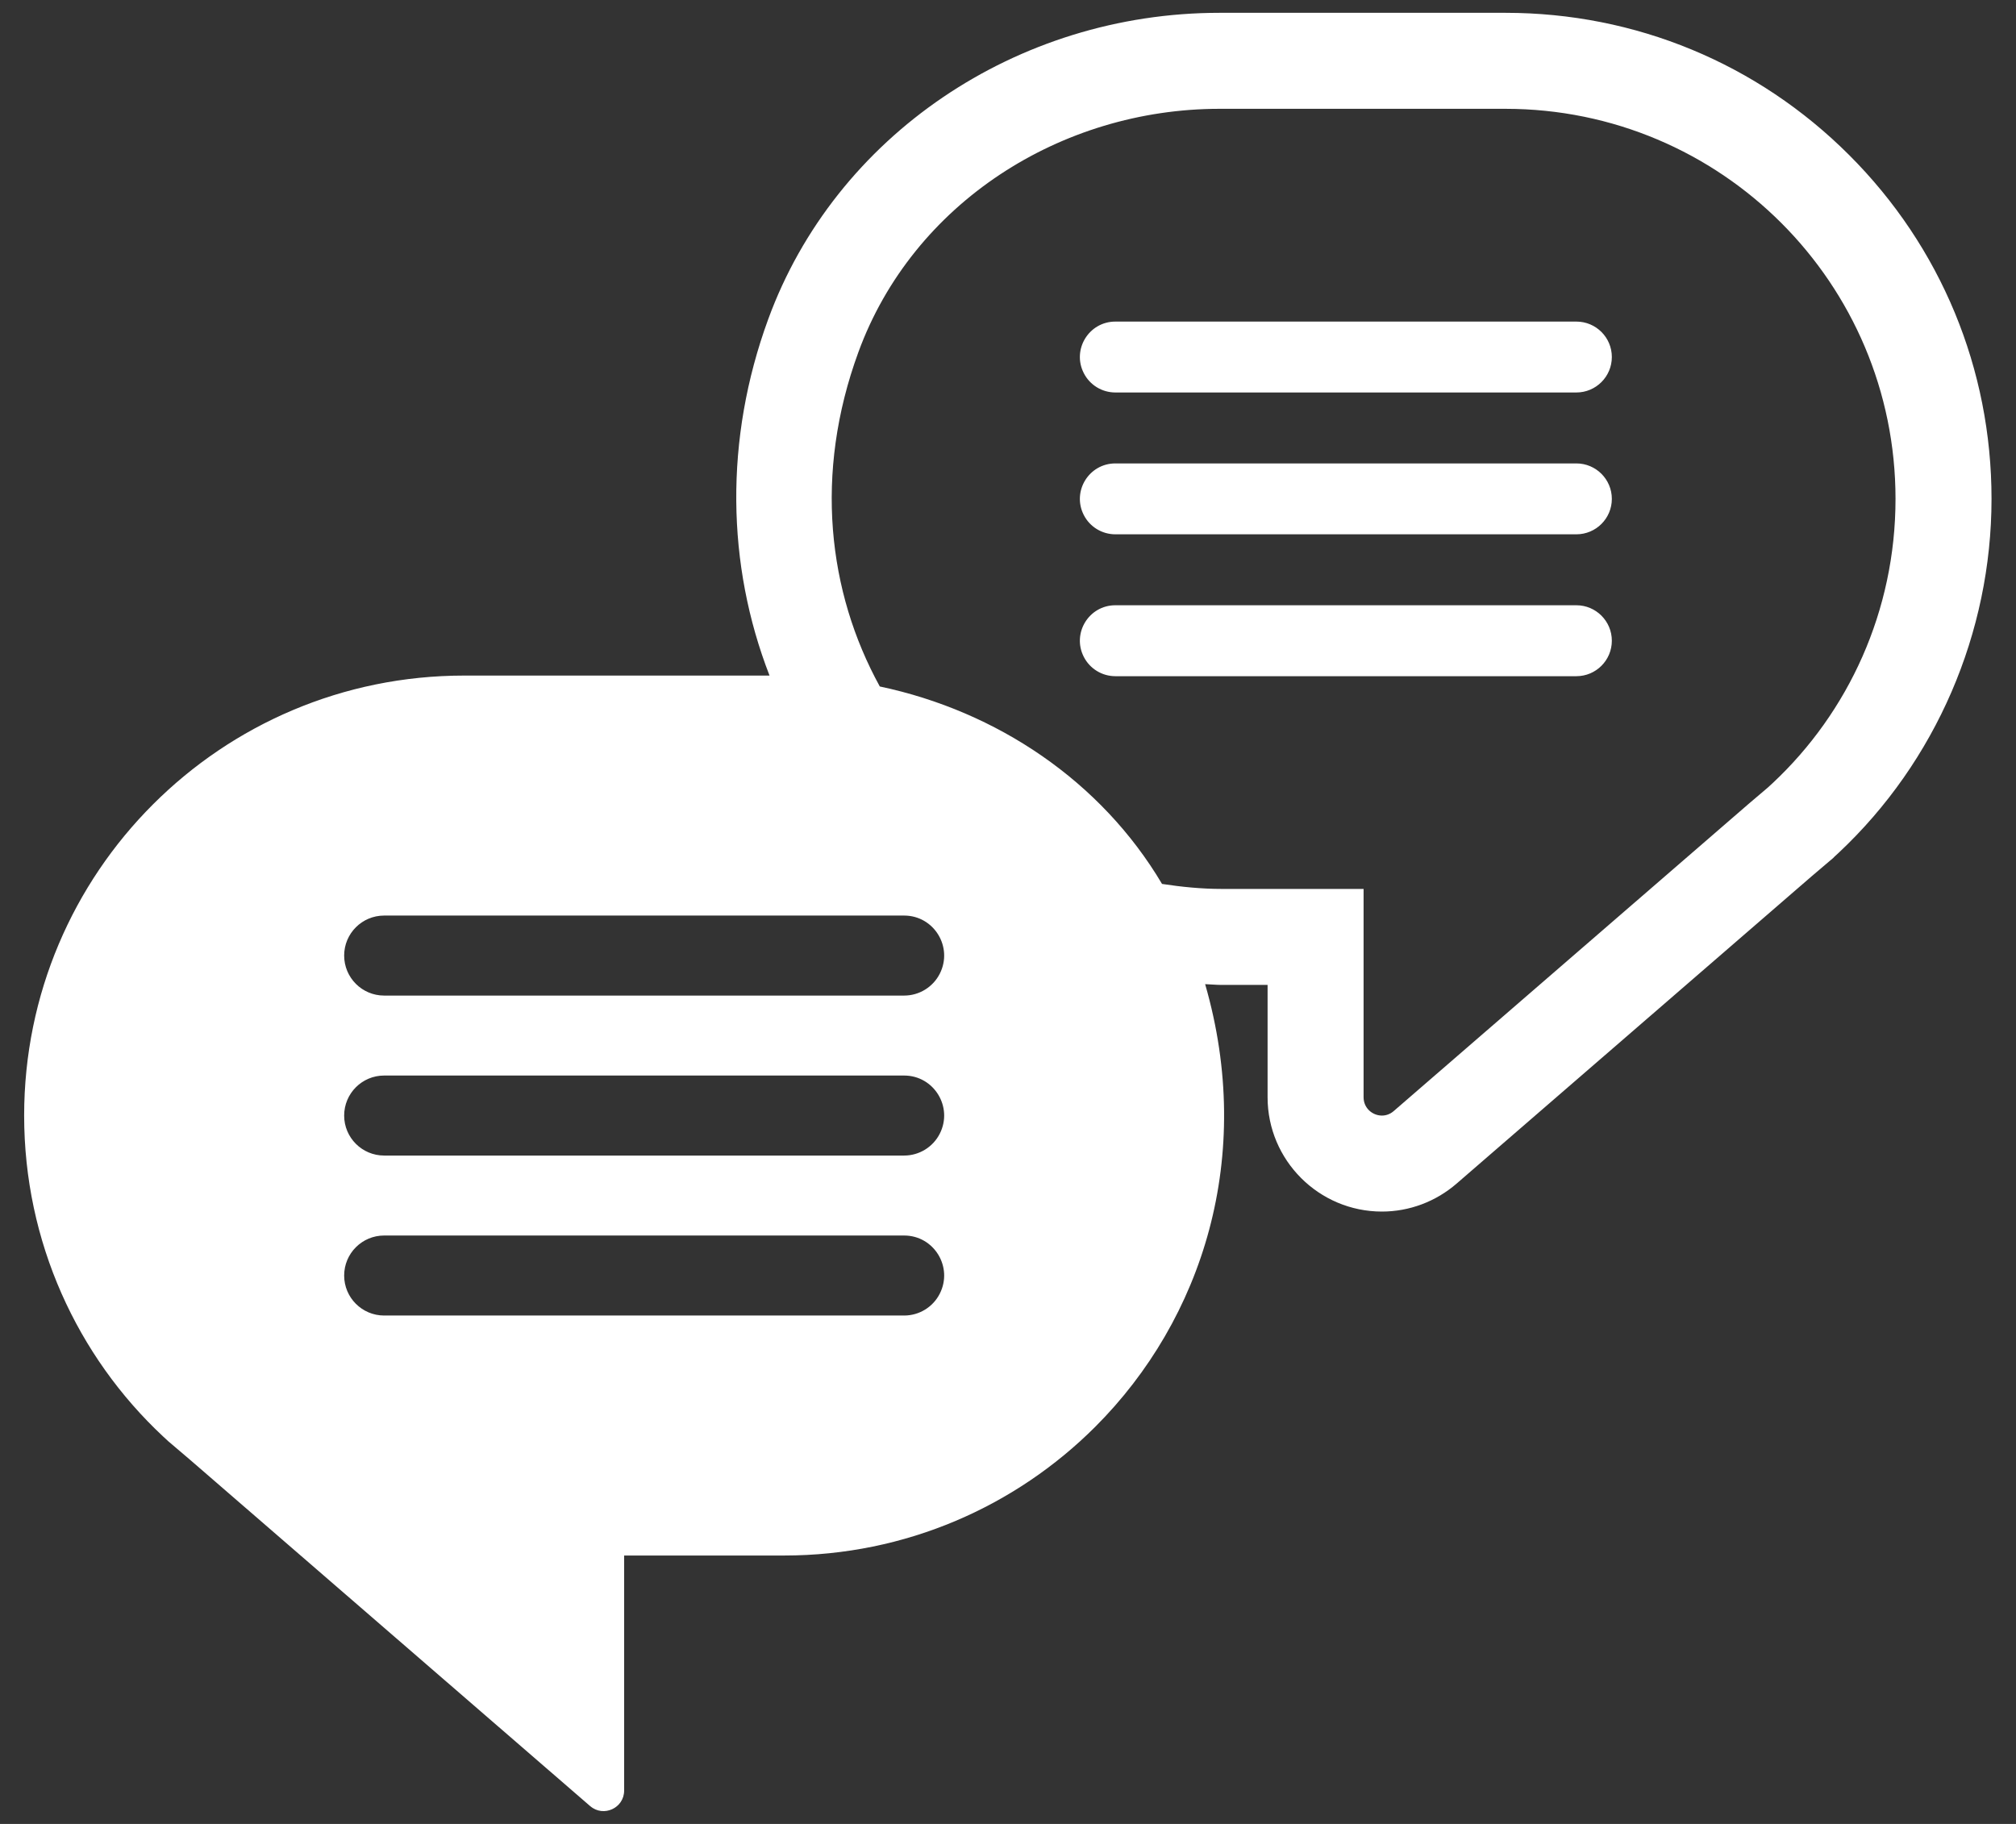
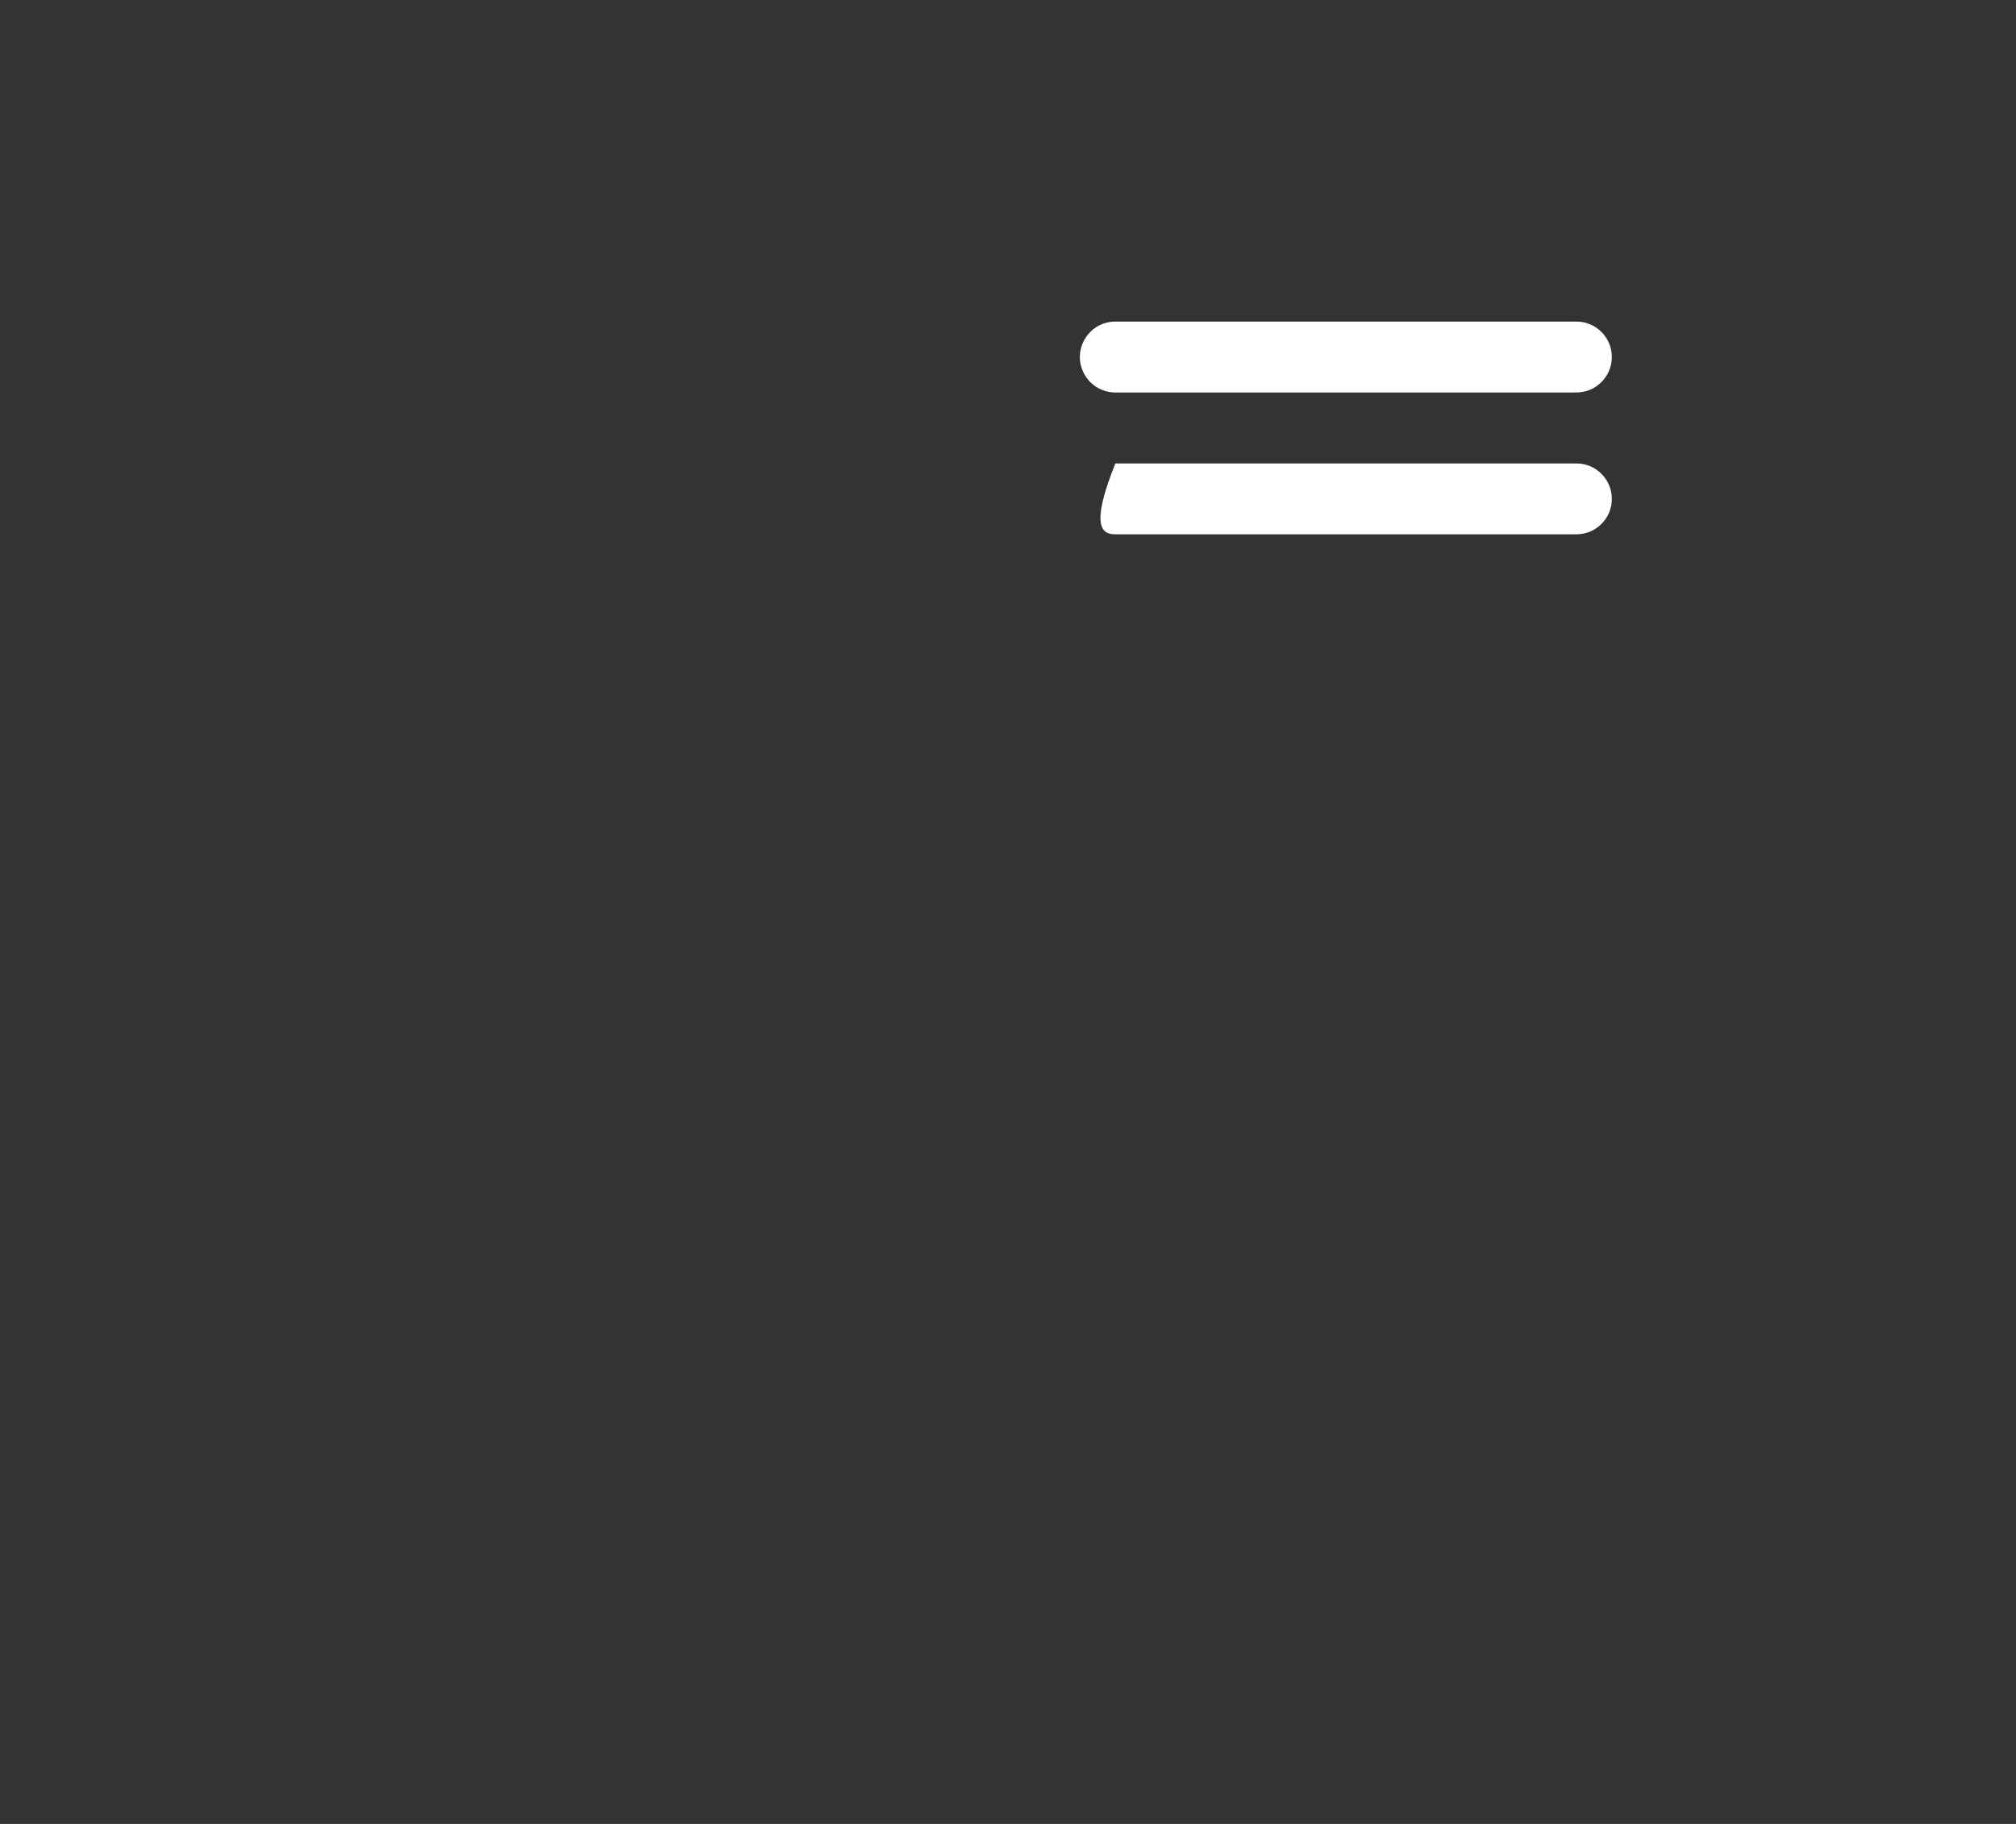
<svg xmlns="http://www.w3.org/2000/svg" width="42" height="38" viewBox="0 0 42 38" fill="none">
  <rect x="0" y="0" width="42" height="38" fill="#333333" stroke="none" />
-   <path d="M38.526 3.232C36.614 1.32 34.07 0.267 31.363 0.267H25.407C21.18 0.267 17.402 2.832 16.005 6.649C15.089 9.152 15.136 11.769 16.032 14.075L9.67 14.075C7.136 14.075 4.845 15.1 3.187 16.759C1.528 18.417 0.503 20.708 0.503 23.242C0.503 25.875 1.612 28.258 3.395 29.925C3.428 29.958 3.47 29.991 3.503 30.025L3.953 30.408L12.294 37.628C12.572 37.868 13.003 37.671 13.003 37.304V32.408H16.336C18.869 32.408 21.161 31.383 22.819 29.725C25.059 27.485 26.143 24.089 25.107 20.504C25.223 20.508 25.337 20.52 25.453 20.52H26.408V22.861C26.408 24.174 27.477 25.242 28.79 25.242C29.36 25.242 29.912 25.035 30.345 24.66L37.74 18.259L38.127 17.93L38.189 17.878L38.219 17.847C38.251 17.819 38.279 17.793 38.306 17.767C40.33 15.868 41.49 13.182 41.49 10.394C41.49 7.687 40.437 5.143 38.526 3.232ZM19.578 26.954C19.436 27.233 19.149 27.408 18.836 27.408H8.003C7.543 27.408 7.17 27.035 7.17 26.575C7.17 26.114 7.543 25.741 8.003 25.741H18.836C19.459 25.741 19.861 26.399 19.578 26.954ZM19.578 23.621C19.436 23.899 19.149 24.075 18.836 24.075H8.003C7.543 24.075 7.17 23.702 7.17 23.242C7.17 22.781 7.543 22.408 8.003 22.408H18.836C19.459 22.408 19.861 23.066 19.578 23.621ZM19.578 20.288C19.436 20.566 19.149 20.742 18.836 20.742H8.003C7.543 20.742 7.17 20.369 7.17 19.908C7.17 19.448 7.543 19.075 8.003 19.075H18.836C19.459 19.075 19.861 19.733 19.578 20.288ZM36.927 16.319C36.897 16.348 36.86 16.378 36.831 16.407L36.431 16.747L29.036 23.148C28.962 23.213 28.875 23.242 28.79 23.242C28.594 23.242 28.408 23.088 28.408 22.861V18.52H25.453C25.029 18.52 24.615 18.478 24.209 18.416C22.941 16.278 20.775 14.819 18.329 14.302C17.248 12.335 16.955 9.872 17.883 7.337C19.019 4.232 22.1 2.267 25.407 2.267H31.363C33.609 2.267 35.641 3.176 37.111 4.646C38.581 6.116 39.49 8.148 39.49 10.394C39.49 12.728 38.508 14.841 36.927 16.319Z" fill="white" />
-   <path d="M32.841 12.61H23.237C22.685 12.61 22.328 13.193 22.579 13.685C22.705 13.932 22.959 14.088 23.237 14.088H32.841C33.249 14.088 33.58 13.757 33.58 13.349C33.58 12.941 33.249 12.61 32.841 12.61Z" fill="white" />
-   <path d="M32.841 9.655H23.237C22.685 9.655 22.328 10.238 22.579 10.73C22.705 10.977 22.959 11.132 23.237 11.132H32.841C33.249 11.132 33.58 10.802 33.58 10.394C33.58 9.986 33.249 9.655 32.841 9.655Z" fill="white" />
+   <path d="M32.841 9.655H23.237C22.705 10.977 22.959 11.132 23.237 11.132H32.841C33.249 11.132 33.58 10.802 33.58 10.394C33.58 9.986 33.249 9.655 32.841 9.655Z" fill="white" />
  <path d="M32.841 6.7H23.237C22.685 6.7 22.328 7.283 22.579 7.774C22.705 8.022 22.959 8.177 23.237 8.177H32.841C33.249 8.177 33.58 7.846 33.58 7.438C33.58 7.03 33.249 6.7 32.841 6.7Z" fill="white" />
</svg>